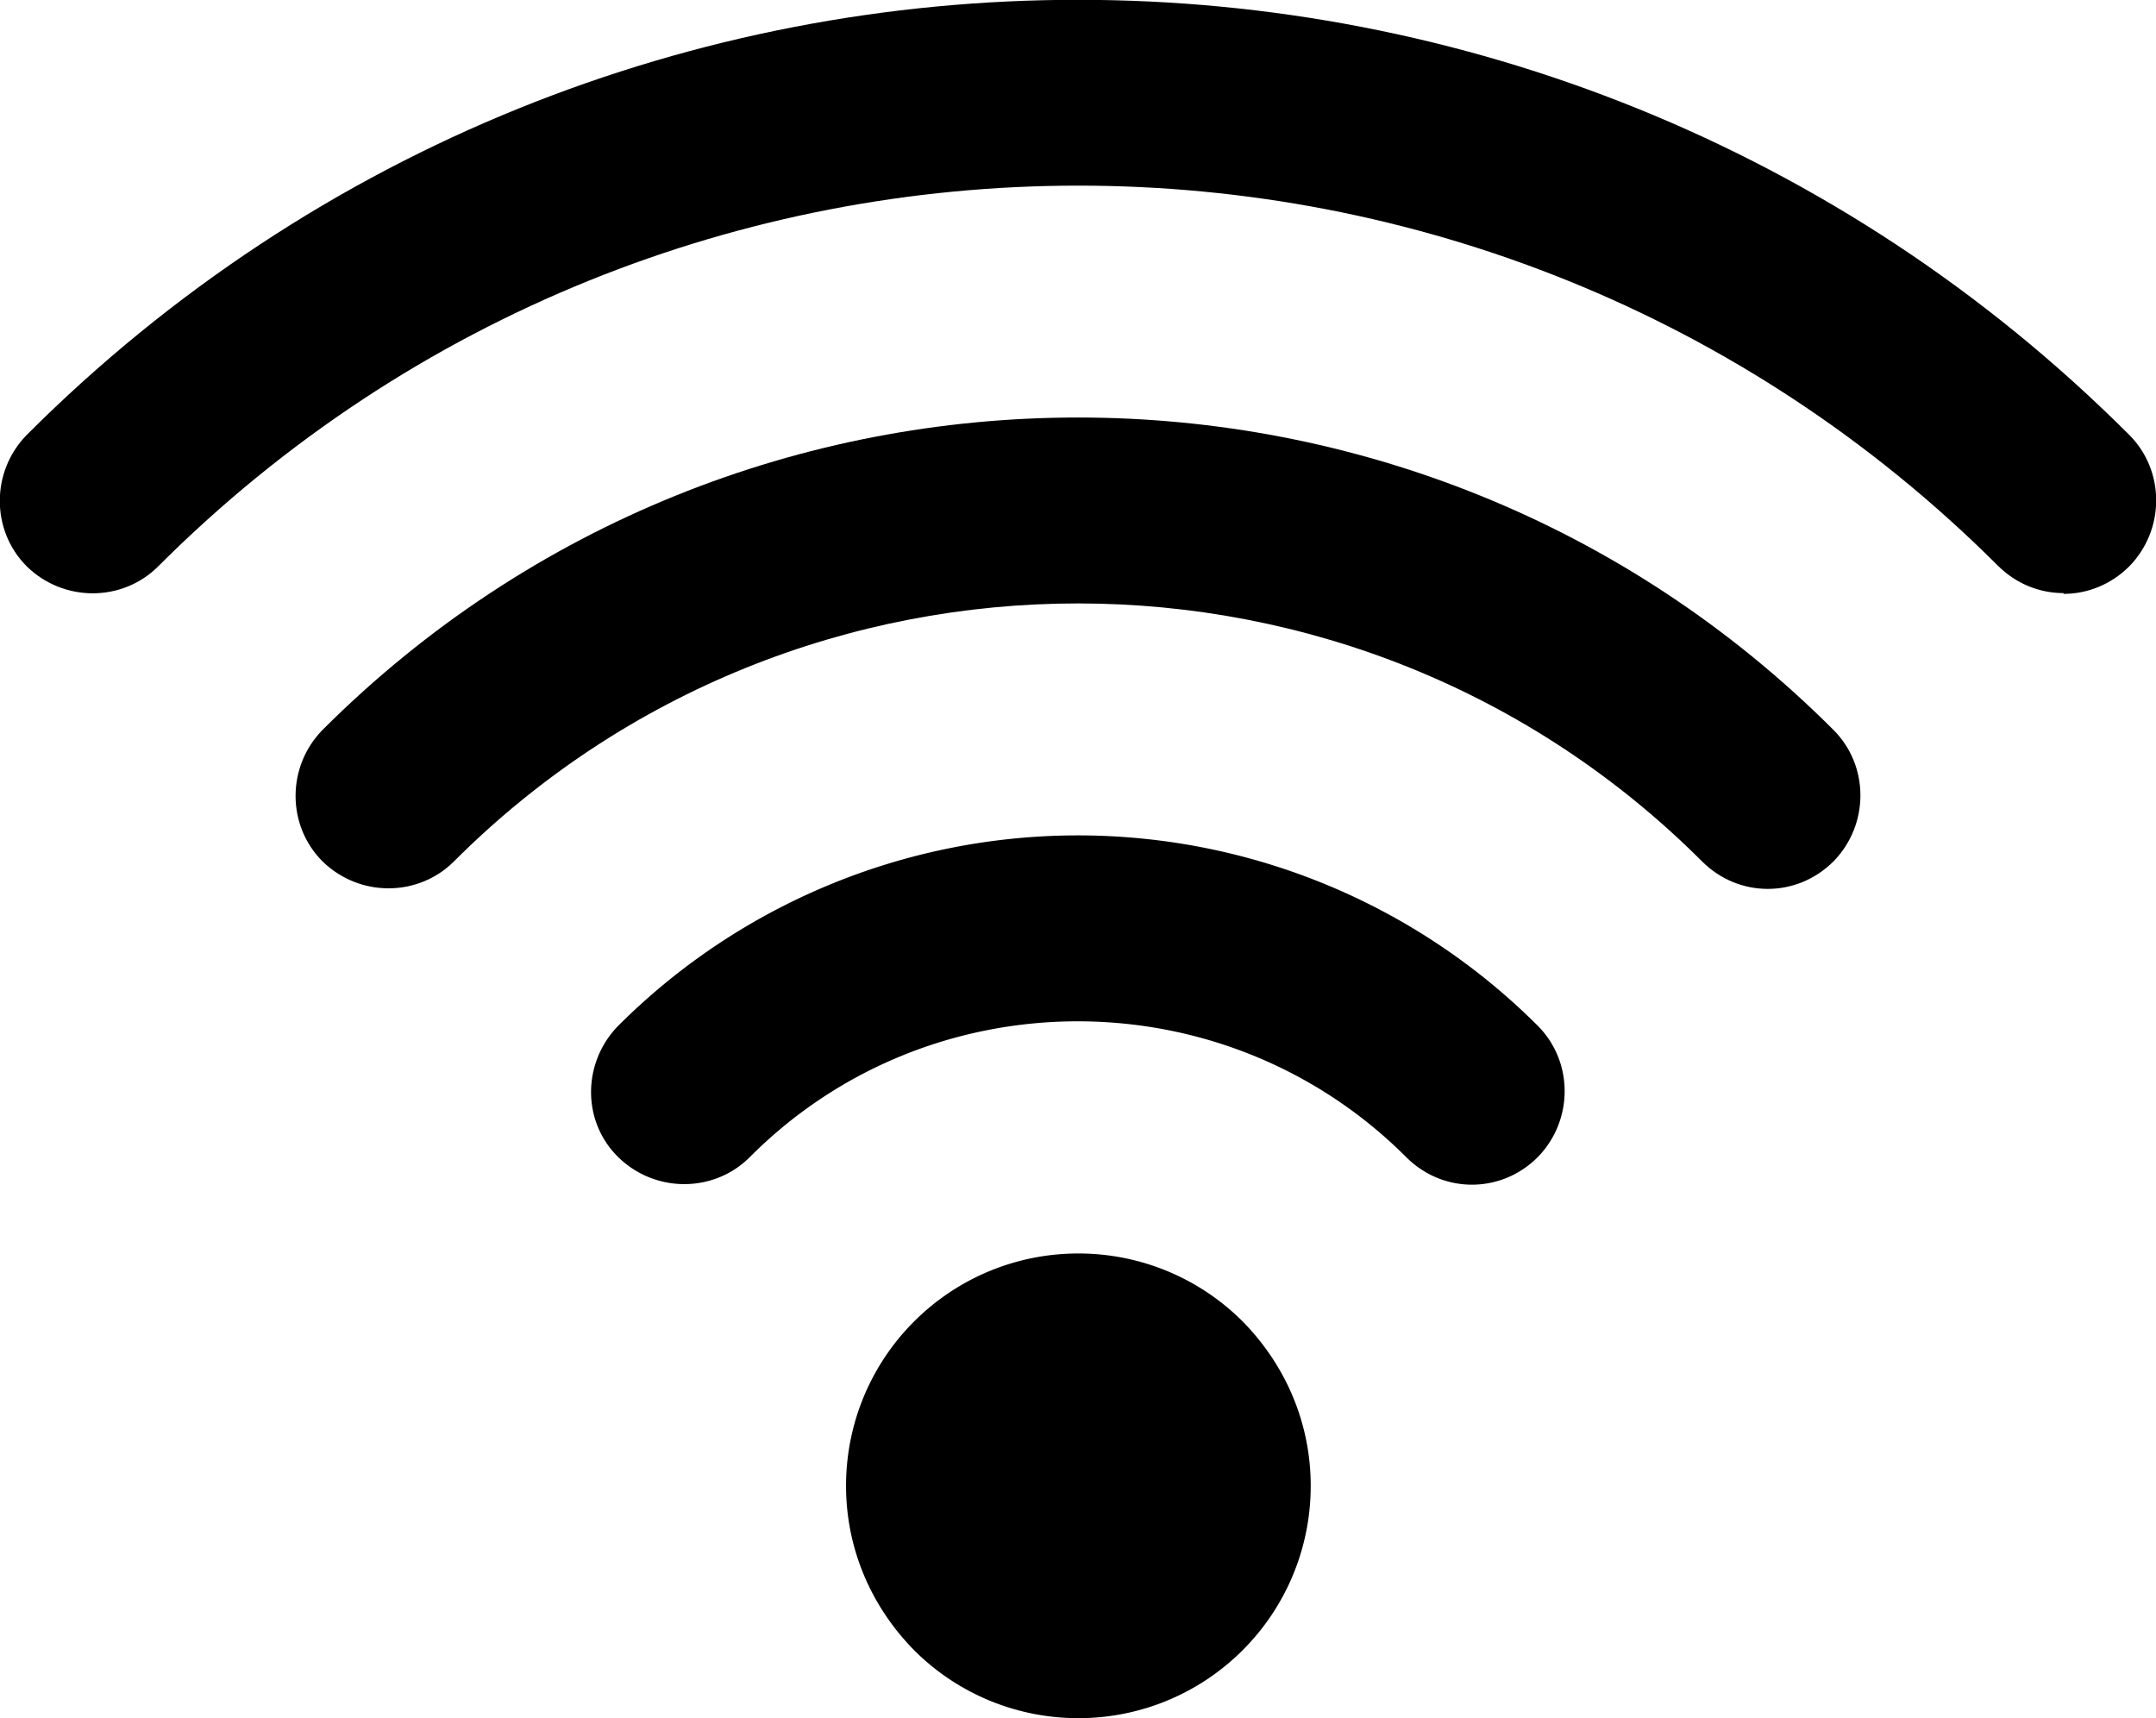
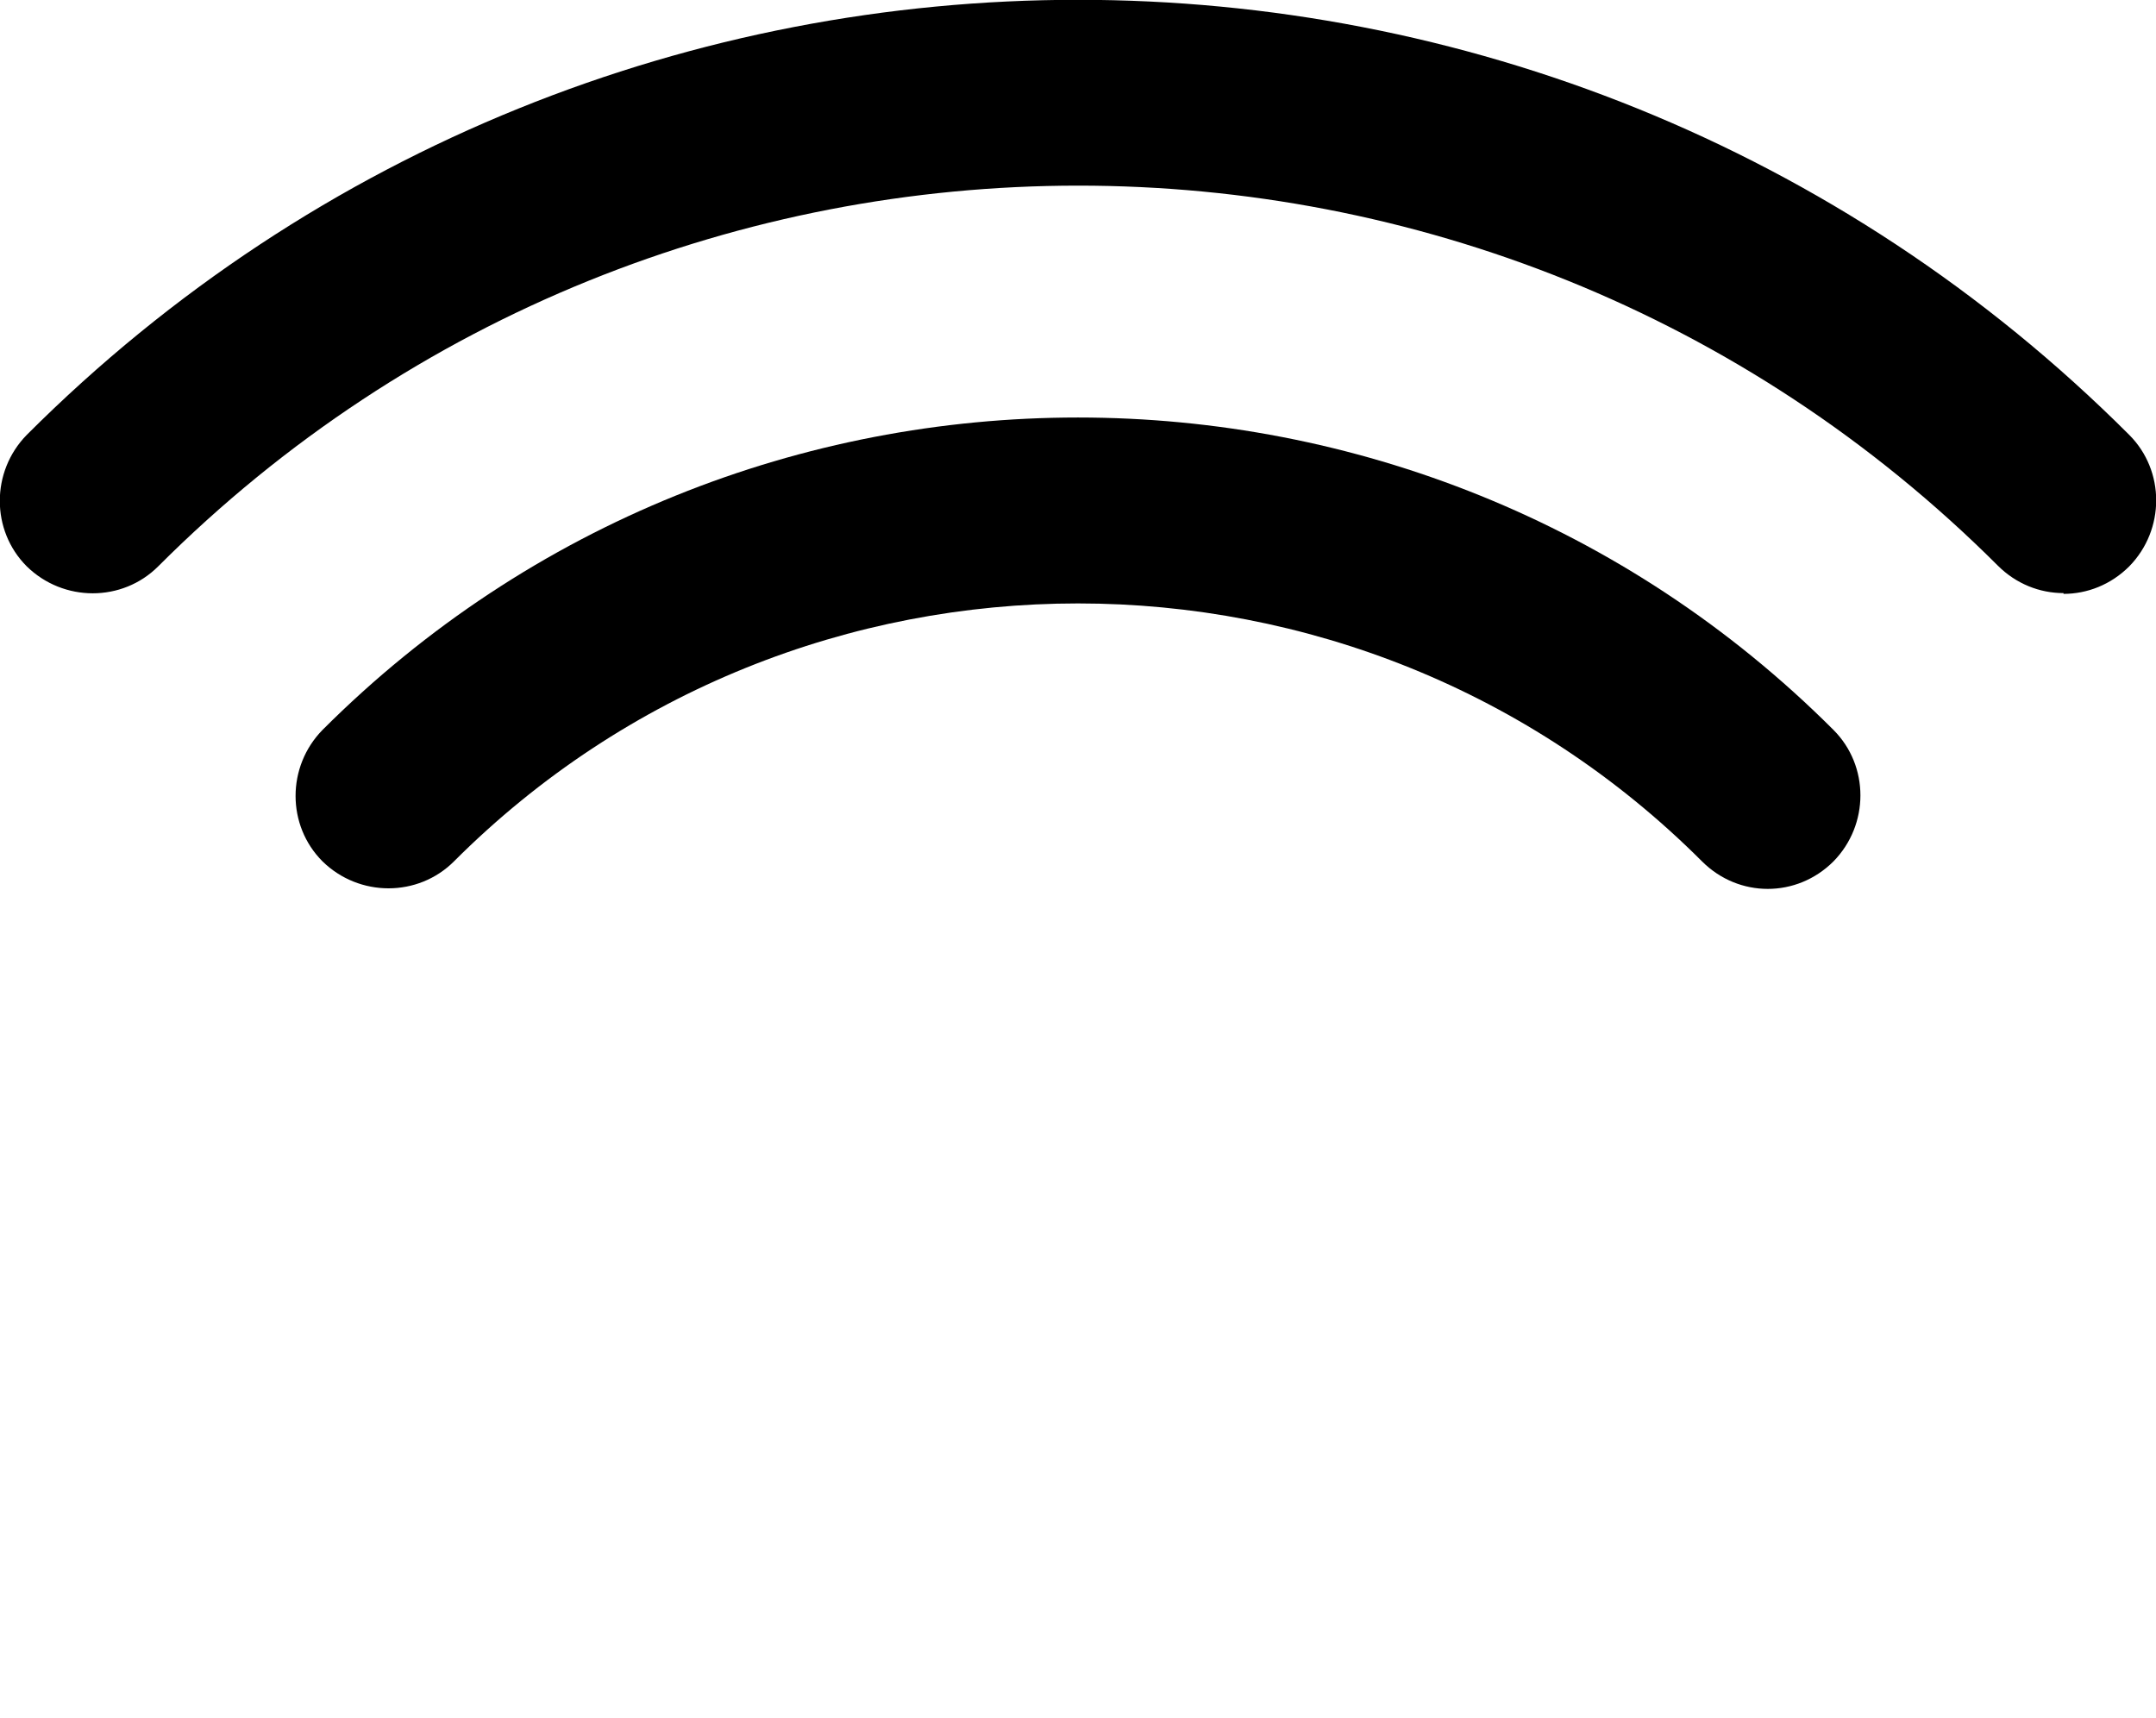
<svg xmlns="http://www.w3.org/2000/svg" viewBox="0 0 28.21 22.48">
  <path d="M27 7.76c-.31 0-.62-.12-.86-.36C19.5.77 8.71.77 2.07 7.41c-.47.47-1.24.47-1.72 0-.47-.47-.47-1.24 0-1.72 7.59-7.59 19.92-7.59 27.51 0 .47.47.47 1.24 0 1.72-.24.24-.55.36-.86.36Z" />
  <path d="M23.13 11.63c-.31 0-.62-.12-.86-.36-4.5-4.5-11.83-4.5-16.33 0-.47.47-1.24.47-1.72 0-.47-.47-.47-1.24 0-1.72 5.45-5.45 14.32-5.45 19.77 0 .47.47.47 1.24 0 1.72-.24.24-.55.36-.86.36Z" />
-   <path d="M19.26 15.5c-.31 0-.62-.12-.86-.36-2.37-2.37-6.23-2.37-8.59 0-.47.47-1.24.47-1.72 0s-.47-1.24 0-1.72a8.51 8.51 0 0 1 12.03 0c.47.47.47 1.24 0 1.72-.24.24-.55.36-.86.36ZM16.26 17.29c-.57-.57-1.34-.89-2.15-.89s-1.58.32-2.15.89c-.57.57-.89 1.34-.89 2.15s.32 1.57.89 2.15c.57.57 1.34.89 2.15.89s1.58-.32 2.15-.89c.57-.57.89-1.34.89-2.15s-.32-1.57-.89-2.15Z" />
</svg>